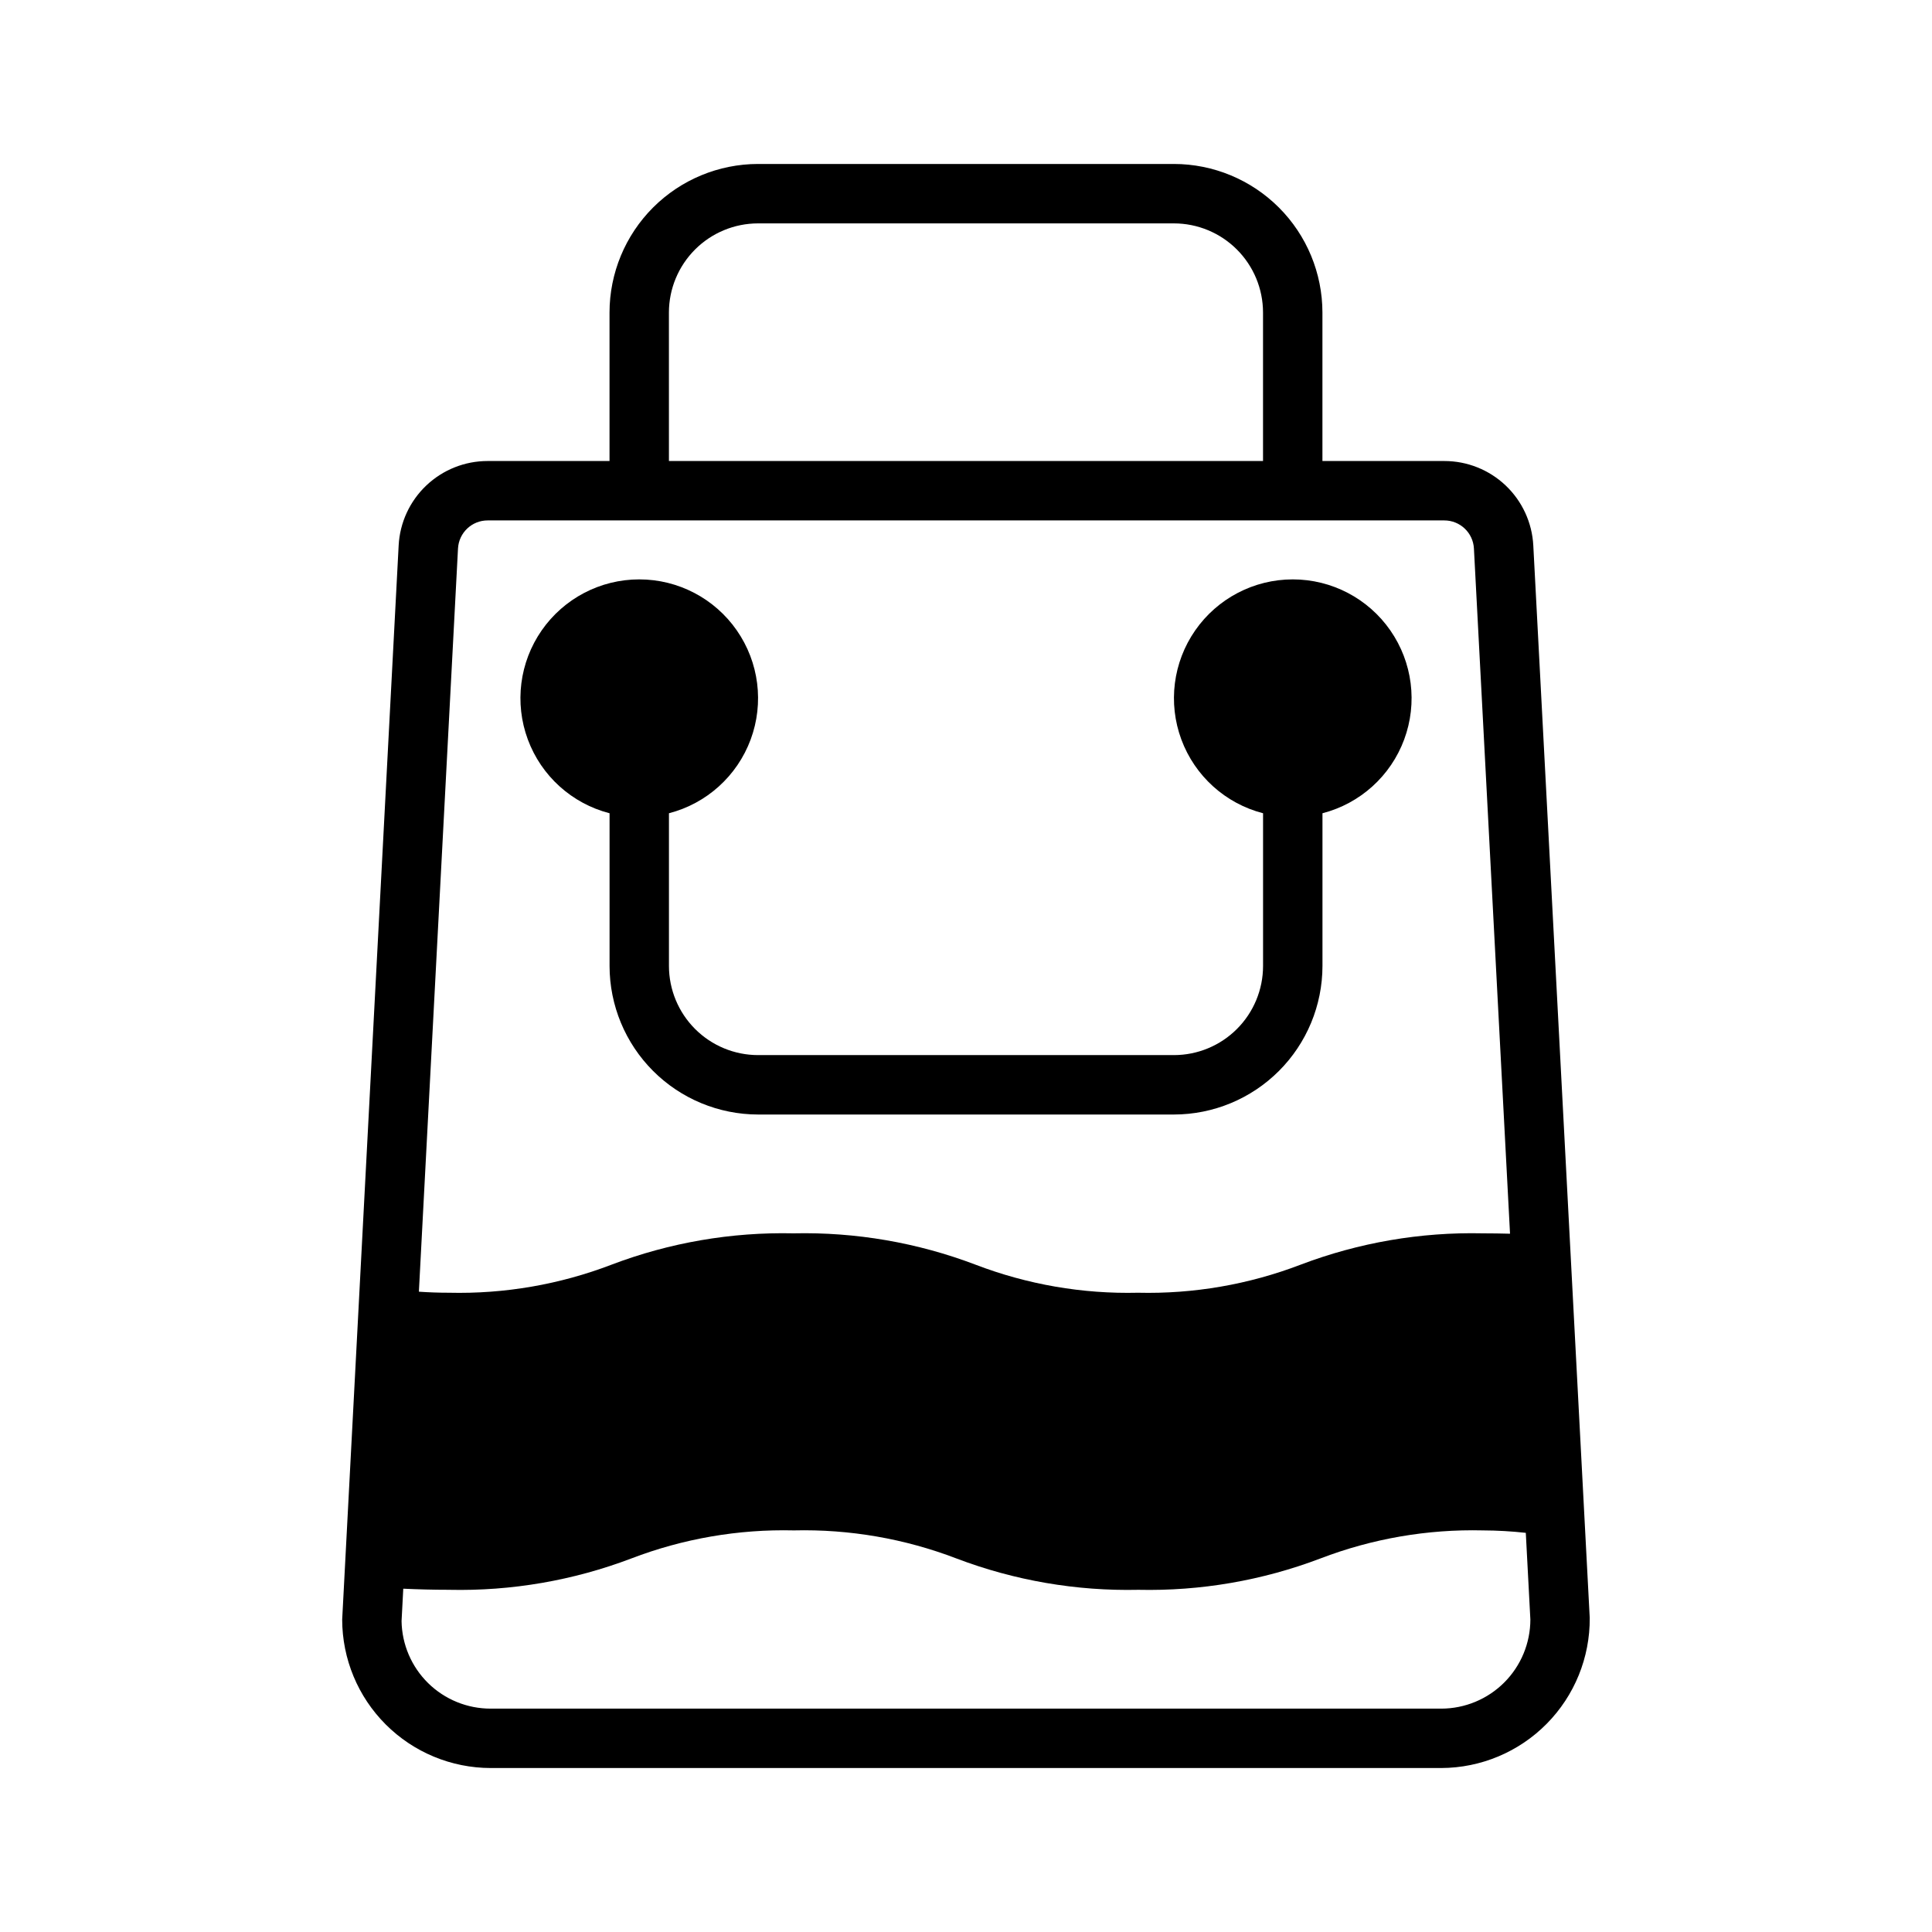
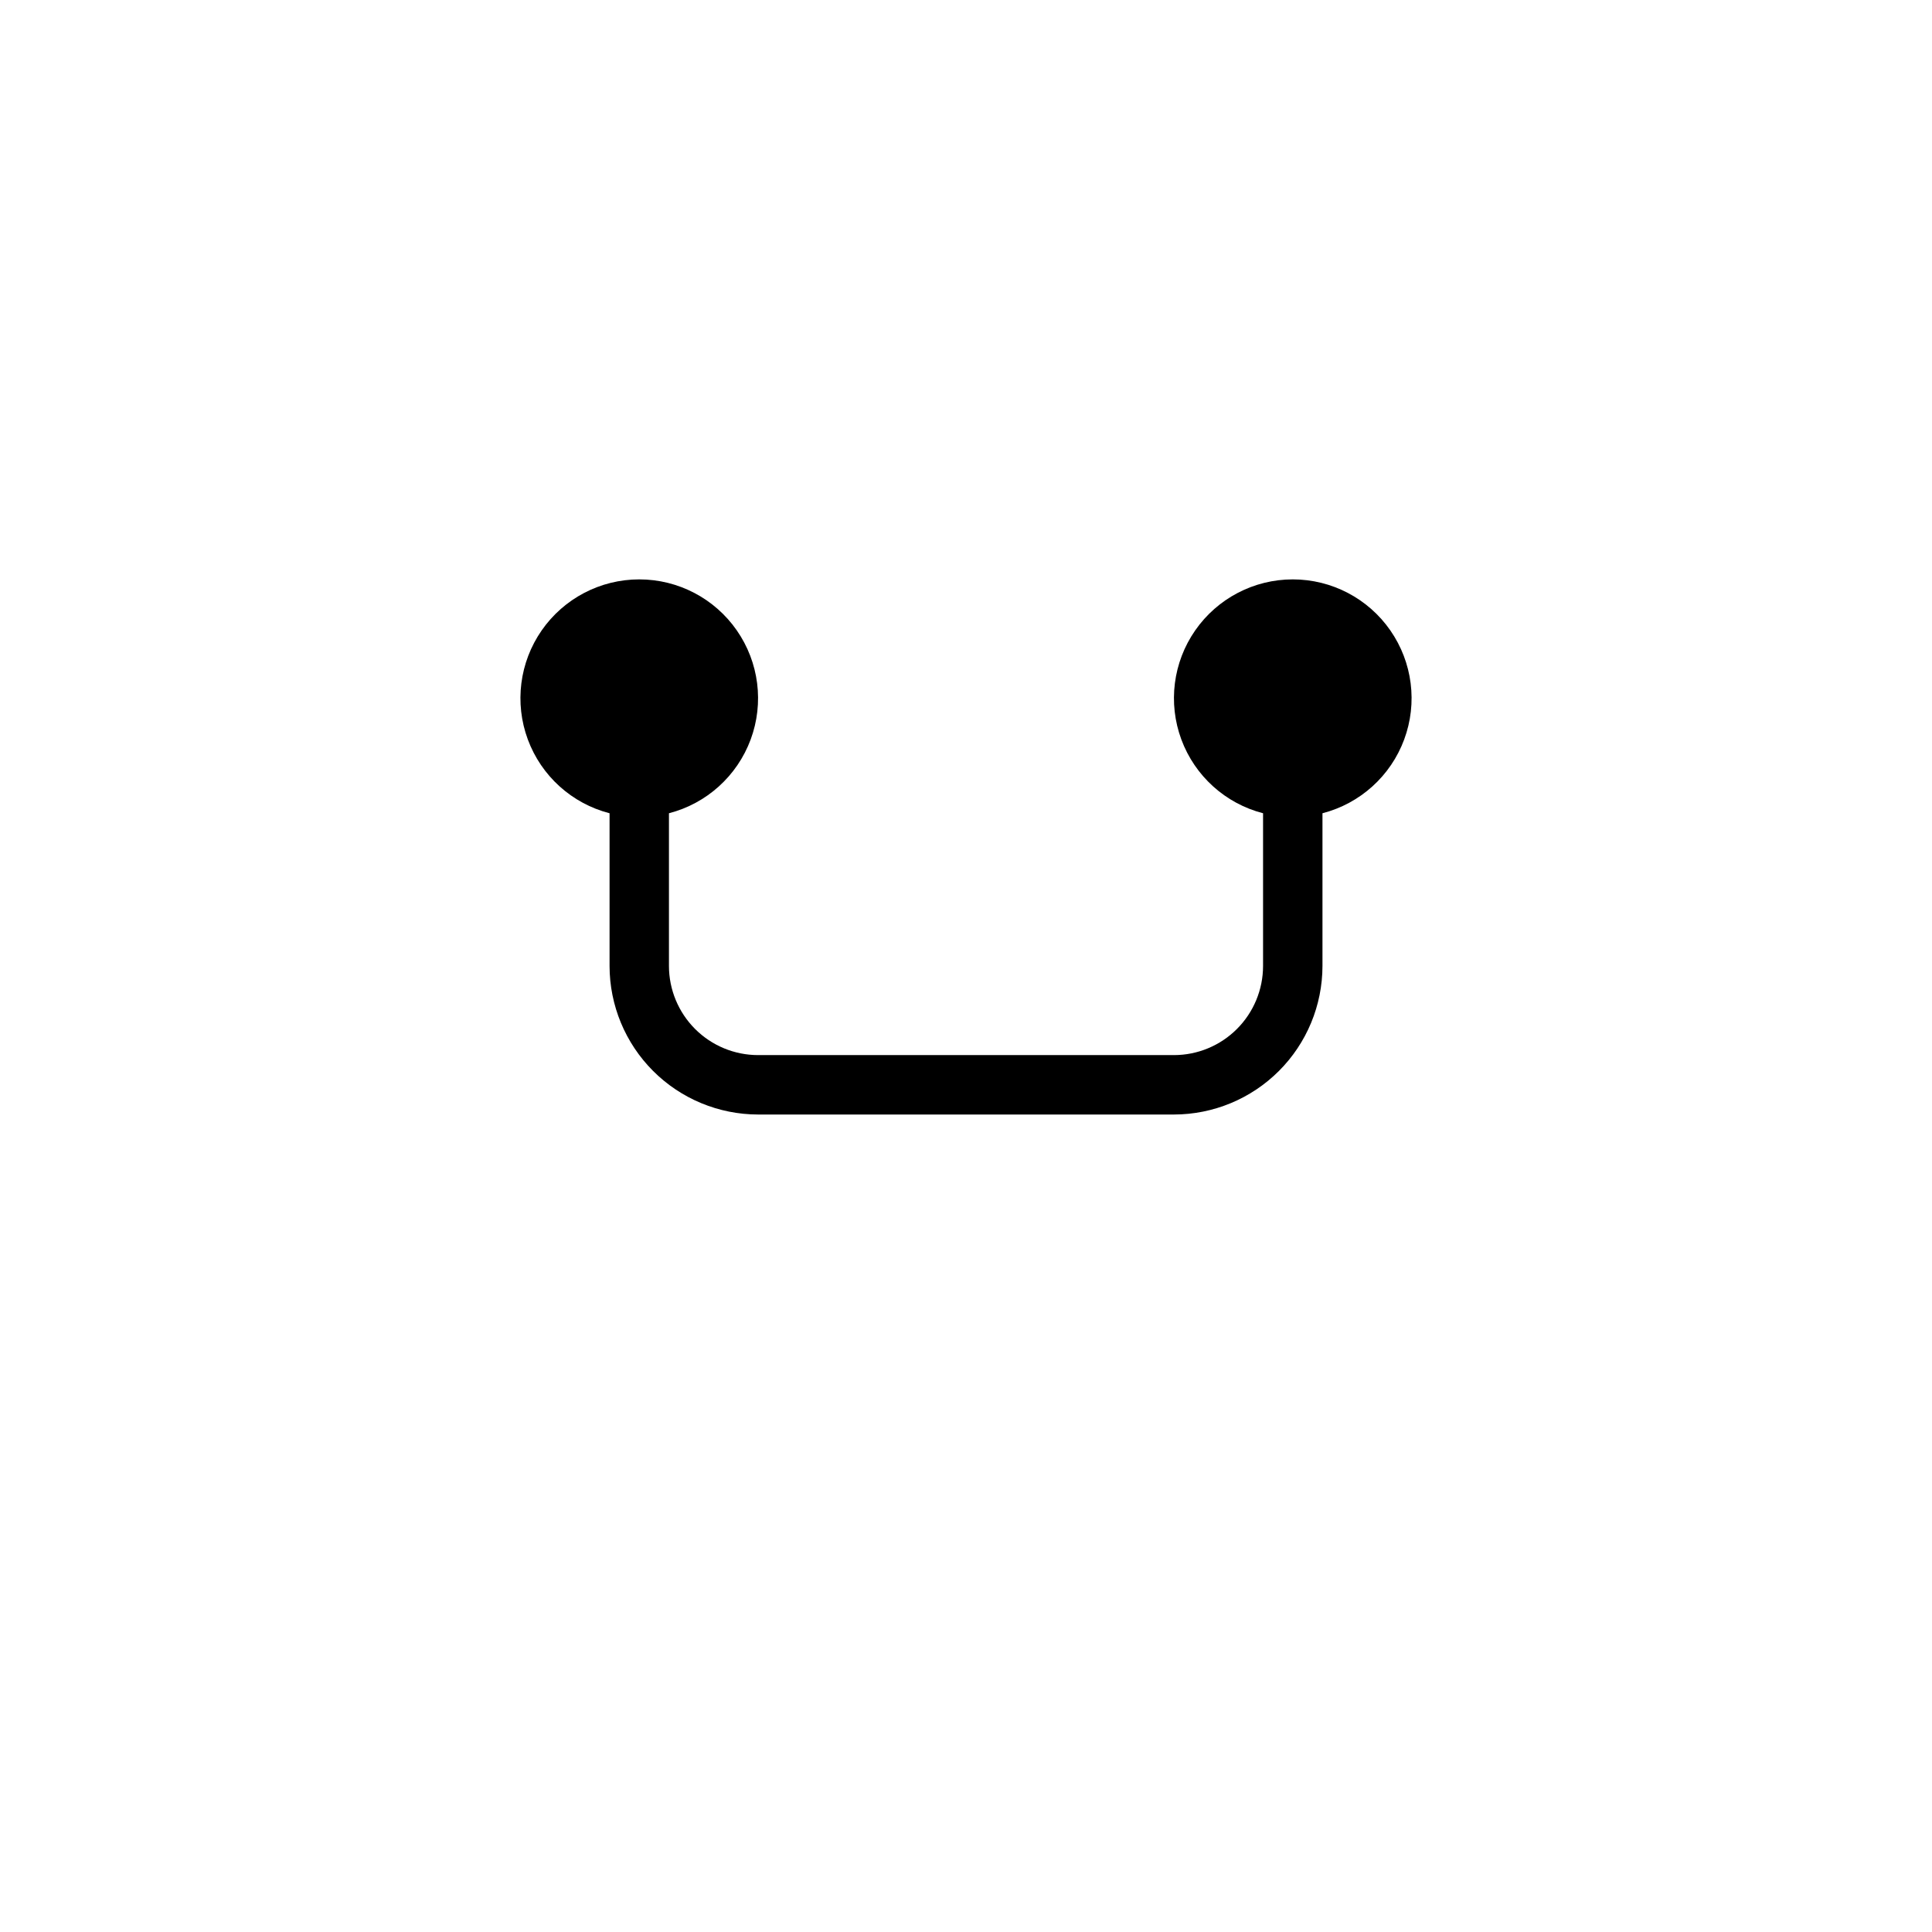
<svg xmlns="http://www.w3.org/2000/svg" fill="#000000" width="800px" height="800px" version="1.1" viewBox="144 144 512 512">
  <g>
    <path d="m305.54 359.52v40.48c0.012 10.434 4.164 20.438 11.539 27.816 7.379 7.379 17.387 11.531 27.82 11.543h110.21c10.438-0.012 20.441-4.164 27.82-11.543s11.527-17.383 11.539-27.816v-40.48c9.98-2.574 18.07-9.875 21.652-19.539 3.586-9.664 2.211-20.469-3.676-28.93-5.883-8.461-15.539-13.508-25.848-13.508-10.305 0-19.961 5.047-25.848 13.508-5.887 8.461-7.258 19.266-3.676 28.93 3.586 9.664 11.672 16.965 21.652 19.539v40.48c-0.008 6.262-2.496 12.262-6.926 16.691-4.426 4.426-10.43 6.918-16.691 6.922h-110.21c-6.262-0.004-12.266-2.496-16.691-6.922-4.426-4.43-6.918-10.43-6.926-16.691v-40.48c9.98-2.574 18.066-9.875 21.652-19.539 3.582-9.664 2.211-20.469-3.676-28.93-5.887-8.461-15.539-13.508-25.848-13.508s-19.961 5.047-25.848 13.508c-5.887 8.461-7.258 19.266-3.676 28.93 3.586 9.664 11.672 16.965 21.652 19.539z" />
-     <path d="m550.34 288.55c-0.316-6.039-2.938-11.73-7.328-15.895-4.387-4.164-10.207-6.484-16.258-6.481h-32.297v-39.363c-0.012-10.434-4.16-20.438-11.539-27.816s-17.383-11.531-27.82-11.543h-110.21c-10.434 0.012-20.441 4.164-27.82 11.543-7.375 7.379-11.527 17.383-11.539 27.816v39.359l-32.297 0.004c-6.047-0.004-11.867 2.316-16.258 6.481-4.387 4.164-7.012 9.852-7.328 15.891l-14.965 284.64c0.012 10.434 4.16 20.438 11.539 27.816 7.379 7.379 17.383 11.531 27.82 11.543h251.9c10.5-0.035 20.555-4.25 27.938-11.715 7.387-7.465 11.492-17.562 11.418-28.059zm-229.07-61.738c0.008-6.262 2.5-12.262 6.926-16.691 4.426-4.426 10.43-6.918 16.691-6.922h110.21c6.262 0.004 12.266 2.496 16.691 6.922 4.43 4.43 6.918 10.43 6.926 16.691v39.359l-157.44 0.004zm-55.895 62.562c0.215-4.18 3.668-7.461 7.856-7.457h253.52c4.188-0.004 7.644 3.277 7.856 7.461l9.566 181.57c-2.301-0.059-4.66-0.102-7.242-0.102-16.465-0.367-32.844 2.453-48.242 8.301-13.746 5.266-28.387 7.793-43.102 7.441-14.707 0.352-29.34-2.176-43.074-7.441-15.387-5.848-31.758-8.668-48.215-8.301-16.461-0.363-32.836 2.453-48.227 8.301-13.738 5.266-28.375 7.793-43.086 7.441-2.746 0-5.387-0.098-7.977-0.277zm260.57 307.43h-251.9c-6.199 0.012-12.152-2.414-16.574-6.754-4.422-4.344-6.953-10.254-7.051-16.449l0.453-8.582c3.844 0.18 7.84 0.293 12.188 0.293l-0.004 0.004c16.465 0.363 32.848-2.457 48.242-8.305 13.746-5.266 28.387-7.793 43.102-7.441 14.707-0.352 29.34 2.18 43.074 7.441 15.387 5.848 31.758 8.668 48.215 8.305 16.461 0.363 32.836-2.457 48.227-8.305 13.738-5.266 28.379-7.793 43.086-7.441 3.793 0.016 7.582 0.23 11.352 0.648l1.211 22.969c-0.008 6.262-2.496 12.262-6.926 16.691-4.426 4.426-10.43 6.918-16.691 6.926z" />
  </g>
</svg>